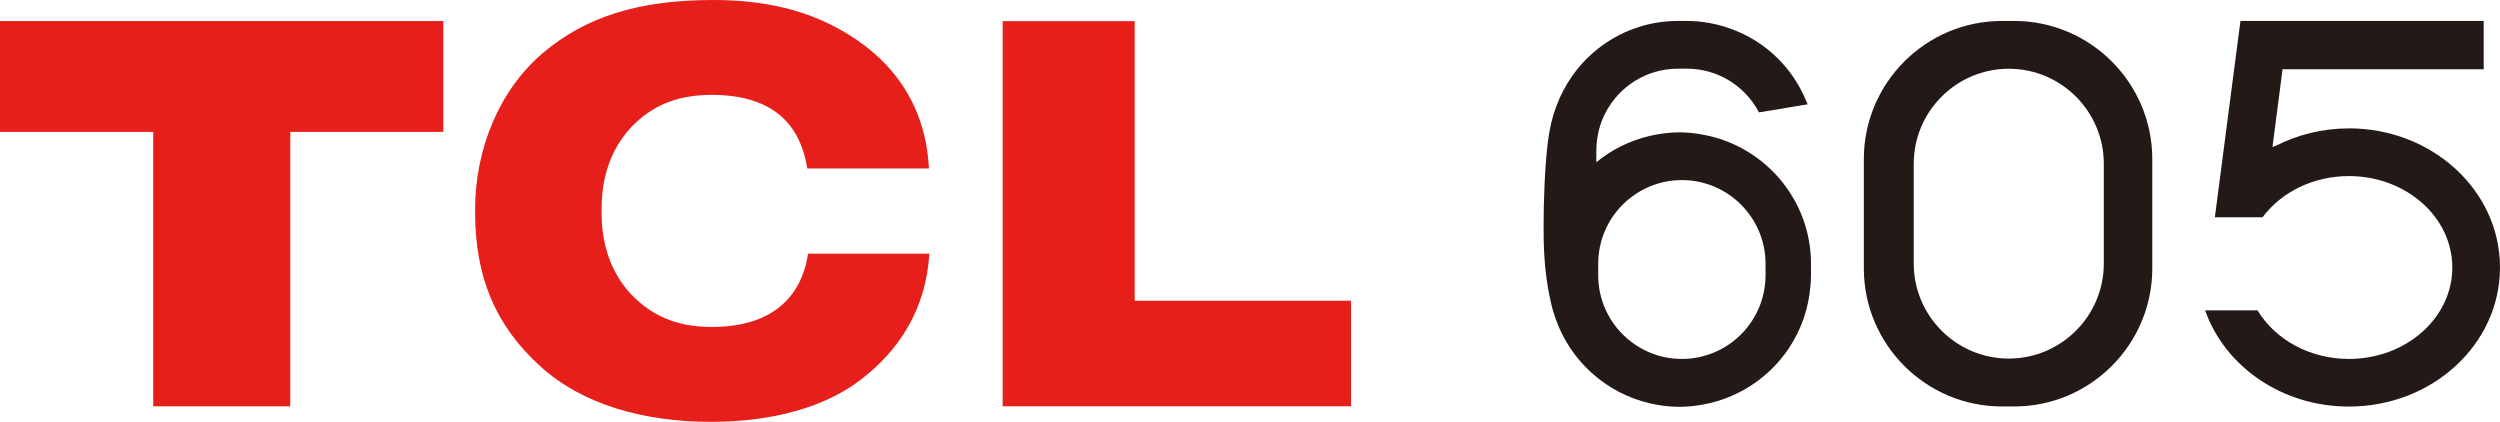
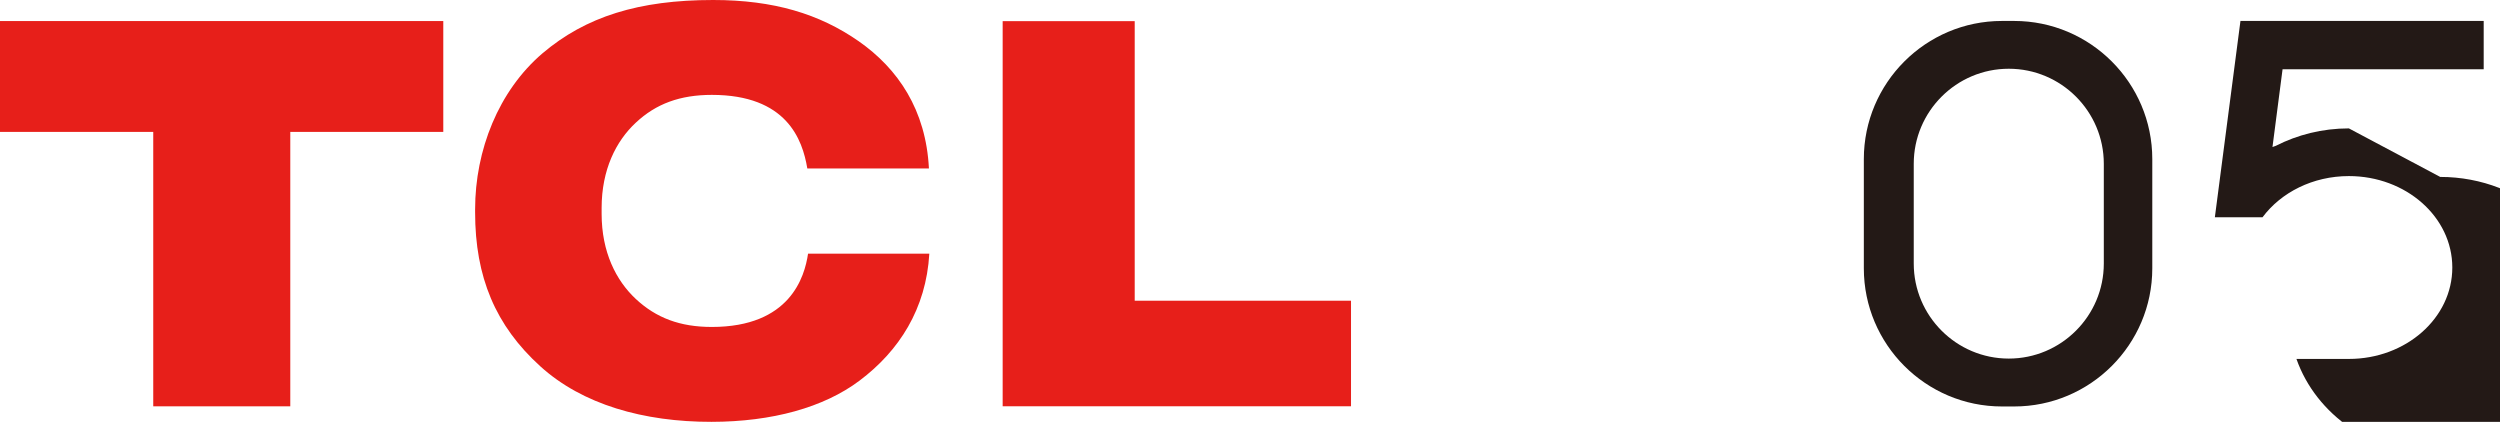
<svg xmlns="http://www.w3.org/2000/svg" id="Layer_2" data-name="Layer 2" viewBox="0 0 505.88 85.37">
  <defs>
    <style>      .cls-1 {        fill: #231916;      }      .cls-2 {        fill: #e71f1a;      }    </style>
  </defs>
  <g id="_图层_1" data-name="图层 1">
    <g>
      <g>
        <polygon class="cls-2" points="0 26.69 31.01 26.69 31.01 82.22 58.74 82.22 58.74 26.69 89.7 26.69 89.7 4.26 0 4.26 0 26.69" />
        <path class="cls-2" d="M144.03,66.16c-6.44,0-11.27-1.84-15.38-5.67-3.99-3.73-6.91-9.48-6.91-17.23v-1.18c0-7.74,2.91-13.53,6.91-17.25,4.11-3.85,8.98-5.63,15.4-5.63,15.12,0,18.34,9,19.31,14.89h24.61c-.6-11.85-6.25-20.19-14.23-25.76-7.93-5.52-17.19-8.33-29.43-8.33-15.05,0-25.79,3.36-34.56,10.81-8.87,7.59-13.61,19.58-13.61,31.55v.62c0,13.08,4.12,22.92,13.2,31.15,8.51,7.72,20.89,11.25,34.66,11.23,12.21-.02,22.69-2.89,29.93-8.34,8.01-6.02,13.47-14.51,14.12-25.69h-24.54c-.69,4.7-3.63,14.83-19.49,14.83" />
        <polygon class="cls-2" points="229.61 60.85 229.61 4.28 202.89 4.28 202.89 82.21 273.38 82.21 273.38 60.85 229.61 60.85" />
      </g>
      <g>
        <path class="cls-1" d="M407.57,4.24h-2.47c-15.41,0-27.95,12.54-27.95,27.95v22.11c0,15.41,12.54,27.95,27.95,27.95h2.47c15.41,0,27.95-12.54,27.95-27.95v-22.11c0-15.41-12.54-27.95-27.95-27.95ZM425.71,33.14v20.19c0,10.6-8.63,19.23-19.23,19.23s-19.23-8.63-19.23-19.23v-20.19c0-10.6,8.63-19.23,19.23-19.23s19.23,8.62,19.23,19.23Z" />
-         <path class="cls-1" d="M475.3,25.98c-5.37,0-10.4,1.29-14.79,3.53-.22.08-.45.16-.67.24l2.04-15.73h40.7V4.24h-49.22l-5.18,39.73h9.64c3.74-5.02,10.17-8.34,17.48-8.34,11.56,0,20.93,8.28,20.93,18.5s-9.37,18.5-20.93,18.5c-8.01,0-14.96-3.98-18.48-9.83h-10.61c3.97,11.3,15.49,19.47,29.09,19.47,16.89,0,30.58-12.6,30.58-28.15s-13.69-28.15-30.58-28.15Z" />
-         <path class="cls-1" d="M343.76,27.1c-1.27-.19-2.56-.32-3.88-.32-2.11,0-4.16.27-6.13.74-4,.95-7.65,2.78-10.73,5.31v-2.42c0-.75.07-1.48.16-2.2.26-1.93.84-3.76,1.71-5.42,2.75-5.27,8.26-8.88,14.6-8.89h1.81s.02,0,.02,0c4.4,0,8.54,1.71,11.66,4.82,1.2,1.2,2.19,2.56,2.96,4.02l.37-.06,8.5-1.41.98-.16c-.14-.36-.31-.7-.46-1.05-1.3-3.01-3.13-5.79-5.52-8.17-2.79-2.79-6.11-4.84-9.72-6.12-2.78-.99-5.73-1.53-8.77-1.53h-1.85c-2.71,0-5.32.42-7.78,1.2-5.52,1.73-10.25,5.26-13.52,9.89-2.71,3.82-4.36,8.33-4.95,13.37-.63,4.78-.87,12.32-.87,16.83,0,3.39,0,9.36,1.45,15.51.24,1.18.58,2.31.97,3.43,2.98,8.54,10.19,15.09,19.11,17.15,1.93.45,3.92.7,5.98.7s4.17-.28,6.15-.75c6.56-1.56,12.19-5.53,15.87-10.95,2.54-3.74,4.12-8.15,4.48-12.91.05-.66.1-1.32.1-1.99v-2.33c0-13.34-9.89-24.39-22.71-26.28ZM357.26,55.7c0,9.34-7.59,16.93-16.93,16.93s-16.93-7.59-16.93-16.93v-2.33c0-9.34,7.6-16.93,16.93-16.93s16.93,7.59,16.93,16.93v2.33Z" />
+         <path class="cls-1" d="M475.3,25.98c-5.37,0-10.4,1.29-14.79,3.53-.22.08-.45.16-.67.24l2.04-15.73h40.7V4.24h-49.22l-5.18,39.73h9.64c3.74-5.02,10.17-8.34,17.48-8.34,11.56,0,20.93,8.28,20.93,18.5s-9.37,18.5-20.93,18.5h-10.61c3.97,11.3,15.49,19.47,29.09,19.47,16.89,0,30.58-12.6,30.58-28.15s-13.69-28.15-30.58-28.15Z" />
      </g>
    </g>
  </g>
</svg>